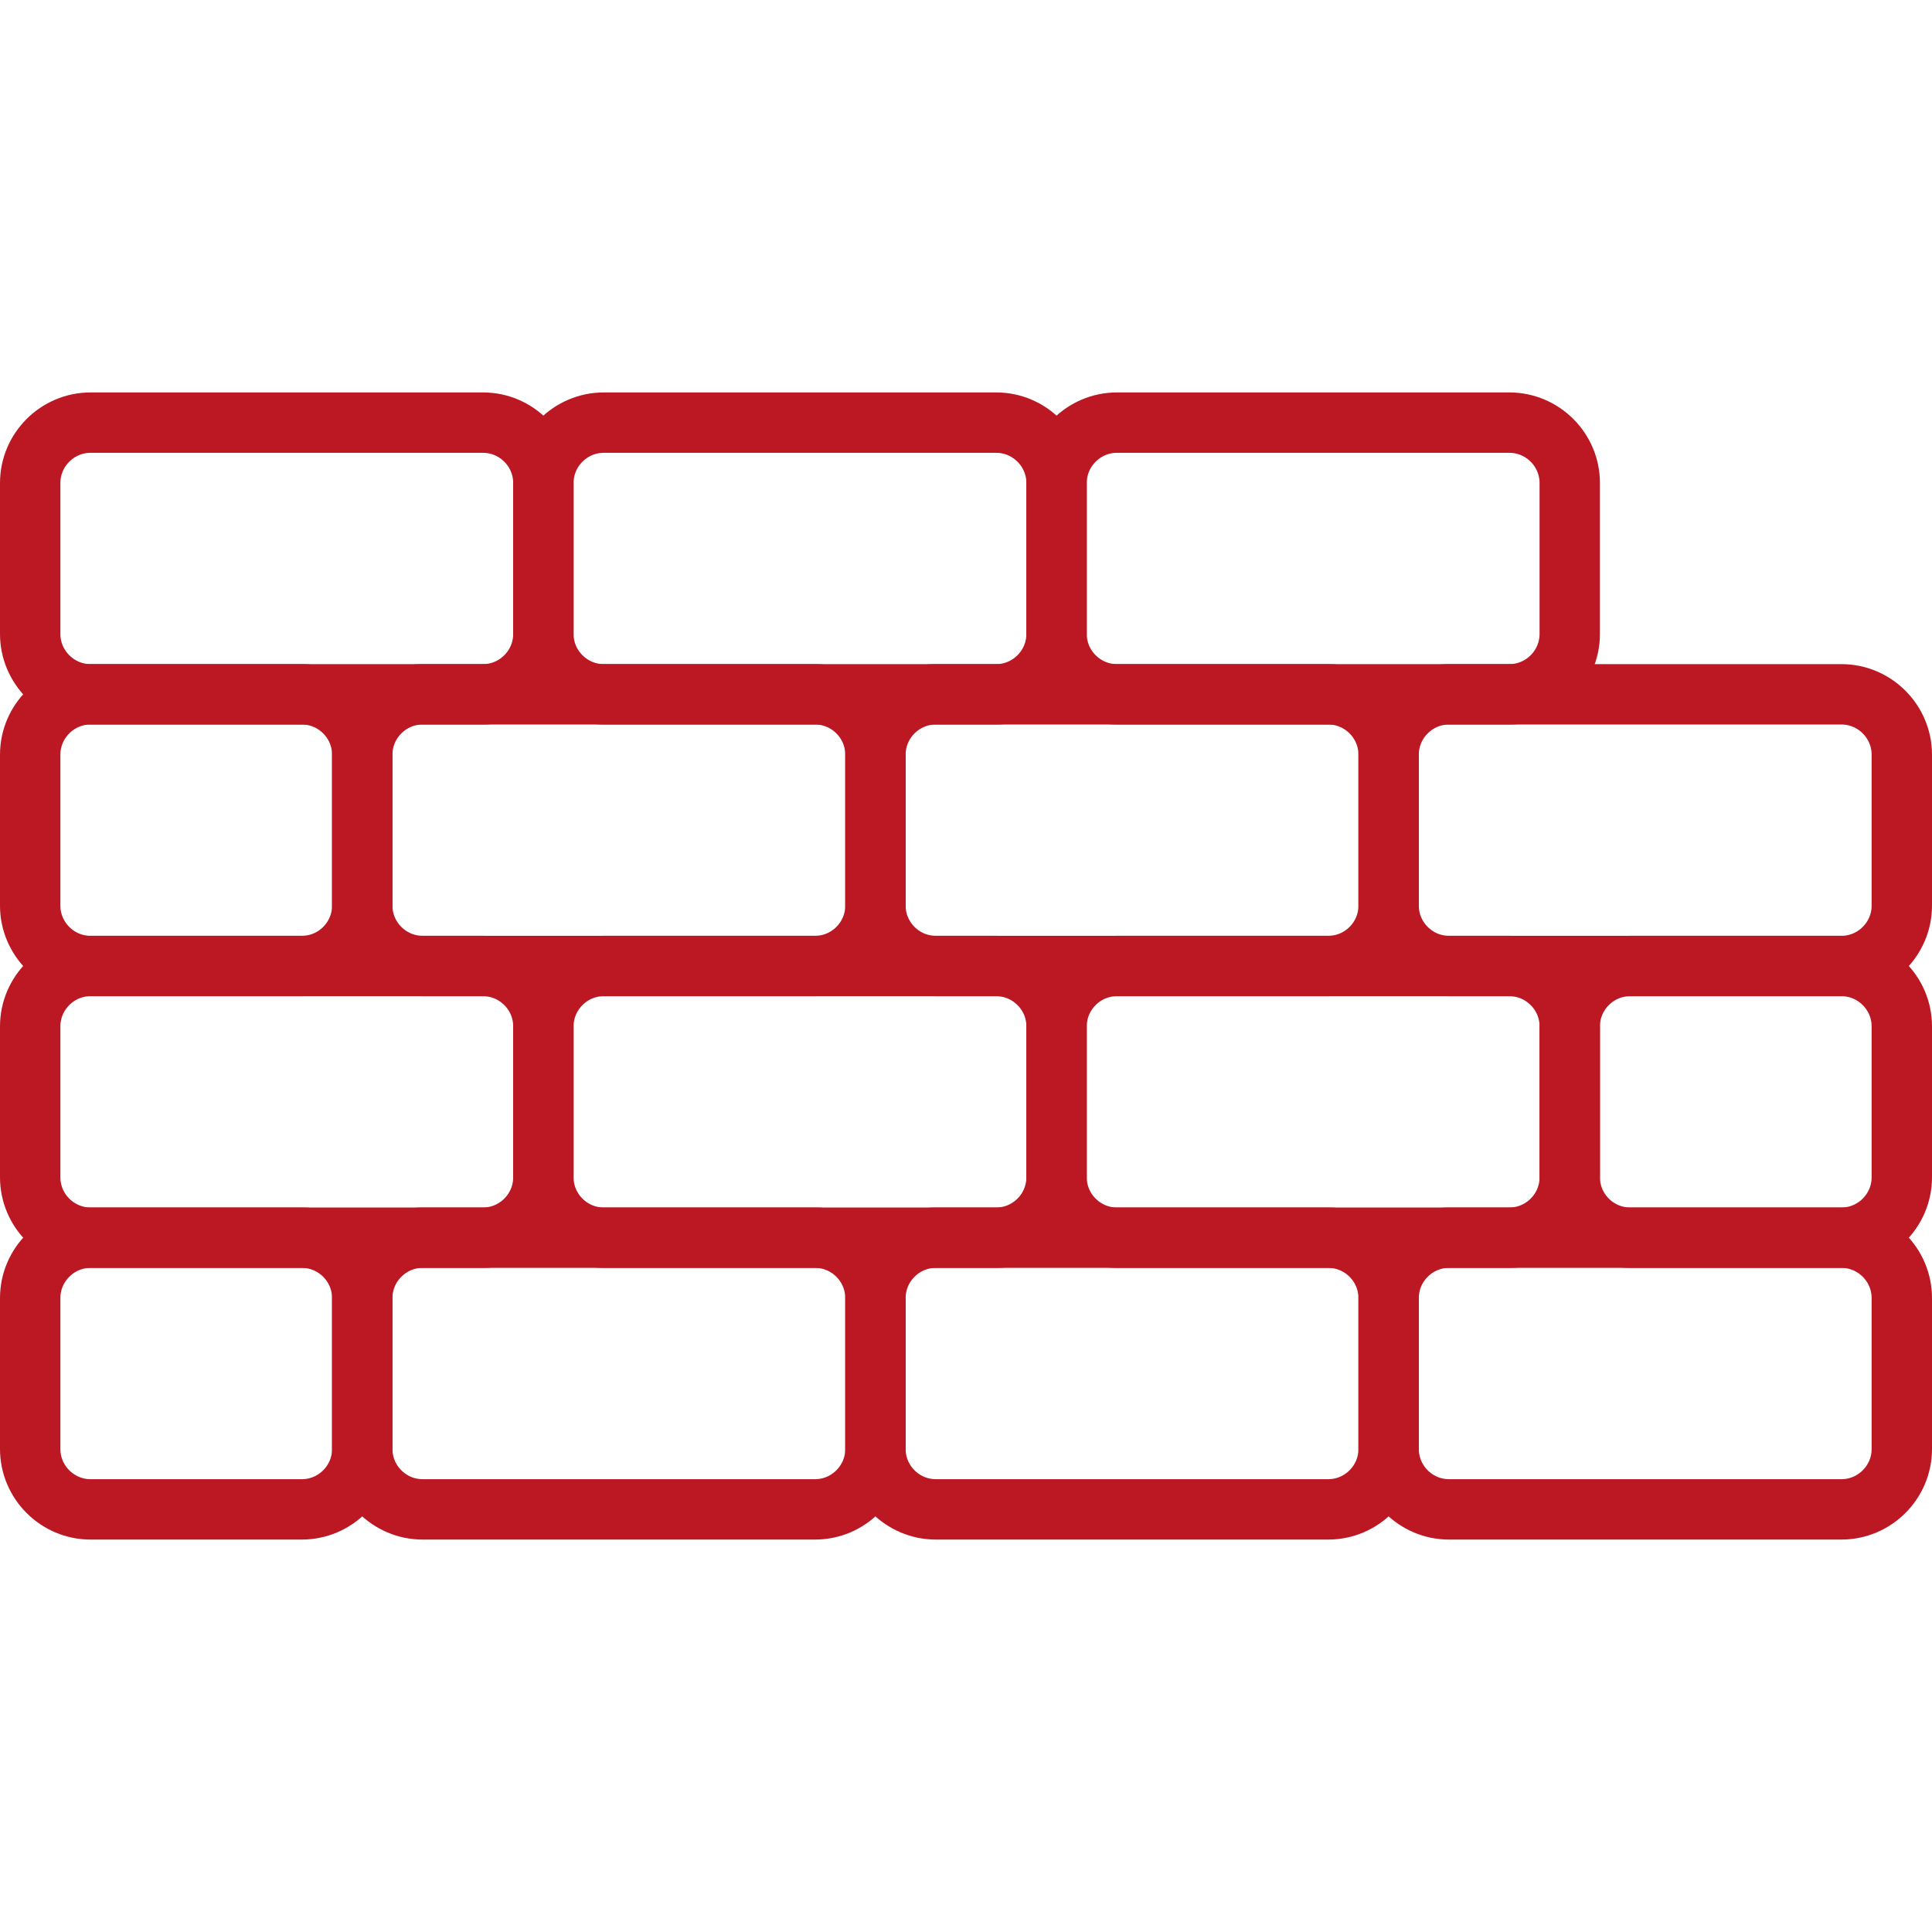
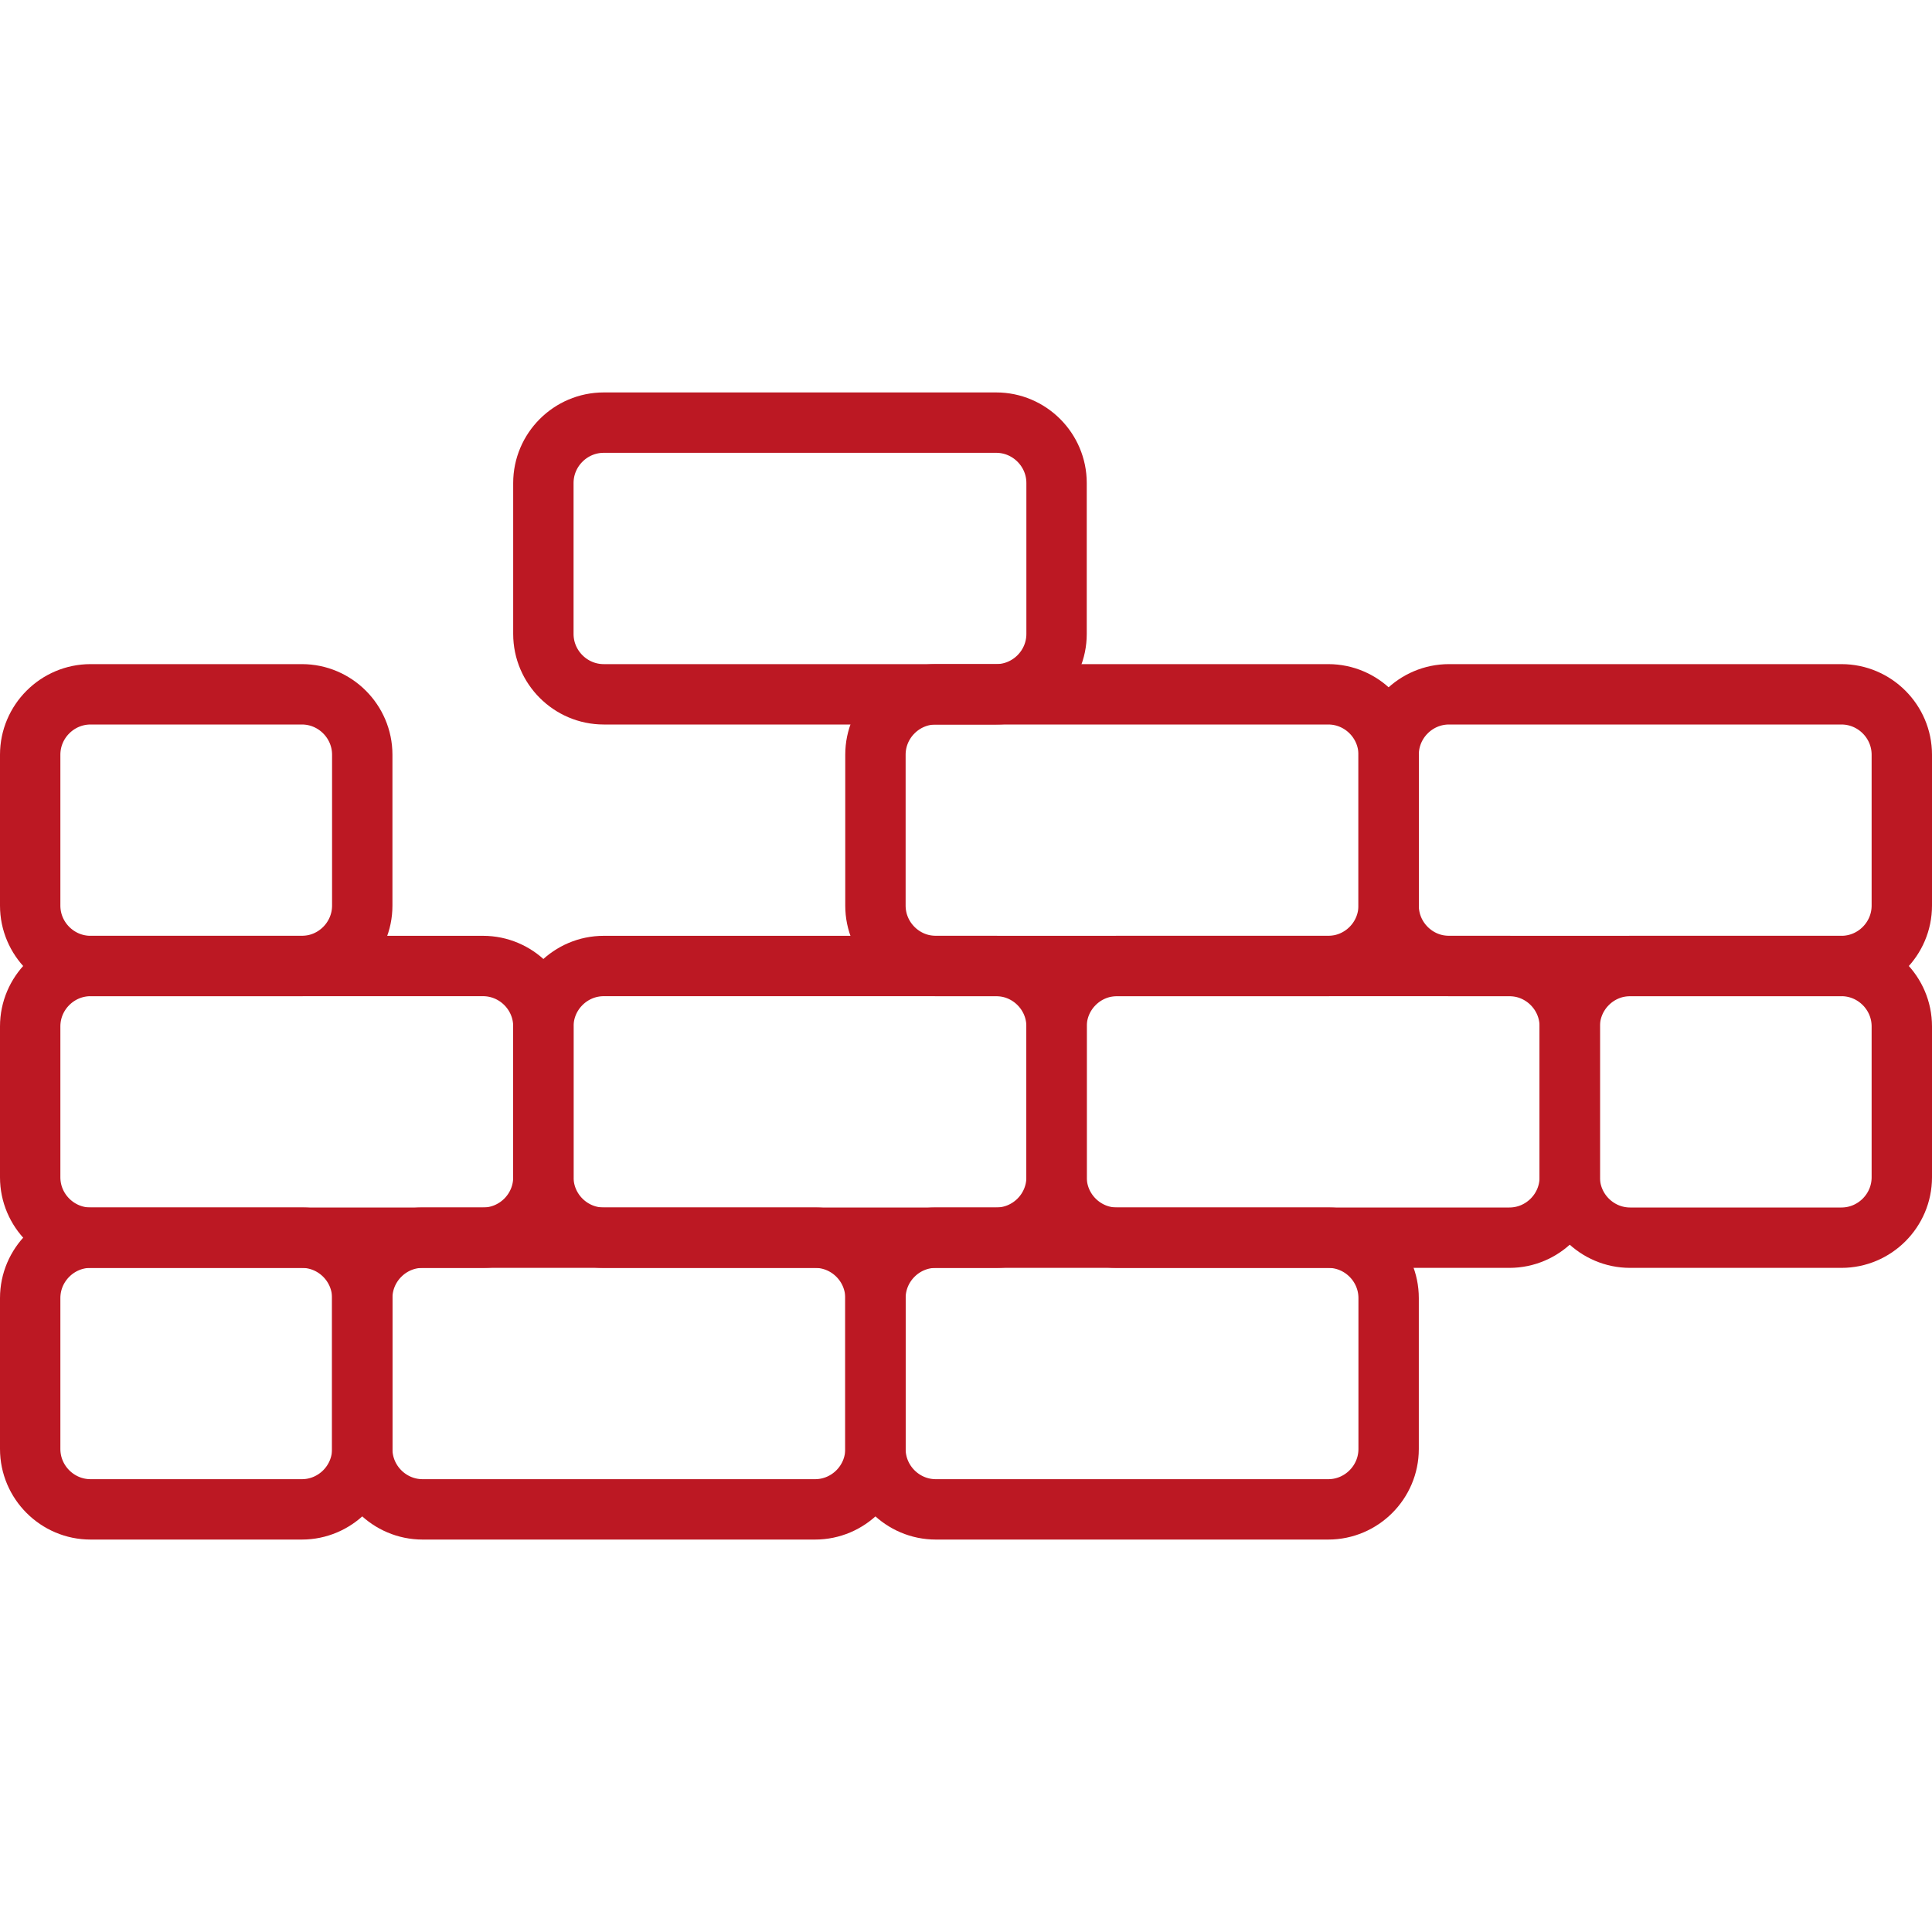
<svg xmlns="http://www.w3.org/2000/svg" width="800" height="800" viewBox="0 0 800 800" fill="none">
  <path fill-rule="evenodd" clip-rule="evenodd" d="M362.5 600C362.5 613.75 351.25 625 337.5 625H175C161.25 625 150 613.75 150 600V537.5C150 523.75 161.25 512.5 175 512.5H337.5C351.25 512.5 362.5 523.75 362.5 537.5V600Z" stroke="#BC1823" stroke-width="25" />
  <path fill-rule="evenodd" clip-rule="evenodd" d="M575 600C575 613.75 563.75 625 550 625H387.5C373.75 625 362.5 613.75 362.5 600V537.5C362.5 523.75 373.75 512.5 387.5 512.5H550C563.75 512.5 575 523.75 575 537.5V600Z" stroke="#BC1823" stroke-width="25" />
-   <path fill-rule="evenodd" clip-rule="evenodd" d="M787.5 600C787.5 613.75 776.25 625 762.5 625H600C586.25 625 575 613.75 575 600V537.5C575 523.75 586.25 512.5 600 512.5H762.5C776.25 512.5 787.5 523.75 787.5 537.5V600Z" stroke="#BC1823" stroke-width="25" />
  <path fill-rule="evenodd" clip-rule="evenodd" d="M150 600C150 613.75 138.75 625 125 625H37.5C23.75 625 12.5 613.75 12.5 600V537.5C12.5 523.75 23.75 512.5 37.5 512.5H125C138.75 512.5 150 523.75 150 537.5V600Z" stroke="#BC1823" stroke-width="25" />
-   <path fill-rule="evenodd" clip-rule="evenodd" d="M362.5 375C362.5 388.75 351.25 400 337.5 400H175C161.25 400 150 388.75 150 375V312.5C150 298.75 161.25 287.5 175 287.5H337.5C351.25 287.5 362.5 298.75 362.5 312.5V375Z" stroke="#BC1823" stroke-width="25" />
  <path fill-rule="evenodd" clip-rule="evenodd" d="M575 375C575 388.75 563.75 400 550 400H387.5C373.75 400 362.5 388.75 362.5 375V312.5C362.5 298.75 373.75 287.5 387.5 287.5H550C563.75 287.5 575 298.75 575 312.5V375Z" stroke="#BC1823" stroke-width="25" />
  <path fill-rule="evenodd" clip-rule="evenodd" d="M787.5 375C787.5 388.75 776.25 400 762.5 400H600C586.25 400 575 388.75 575 375V312.5C575 298.75 586.25 287.5 600 287.5H762.5C776.25 287.5 787.5 298.75 787.5 312.5V375Z" stroke="#BC1823" stroke-width="25" />
  <path fill-rule="evenodd" clip-rule="evenodd" d="M150 375C150 388.75 138.75 400 125 400H37.5C23.75 400 12.5 388.75 12.5 375V312.5C12.5 298.75 23.75 287.5 37.5 287.5H125C138.75 287.5 150 298.75 150 312.5V375Z" stroke="#BC1823" stroke-width="25" />
-   <path fill-rule="evenodd" clip-rule="evenodd" d="M225 262.5C225 276.25 213.75 287.5 200 287.5H37.5C23.75 287.5 12.5 276.25 12.5 262.5V200C12.5 186.25 23.75 175 37.5 175H200C213.75 175 225 186.25 225 200V262.5Z" stroke="#BC1823" stroke-width="25" />
  <path fill-rule="evenodd" clip-rule="evenodd" d="M437.5 262.5C437.5 276.25 426.25 287.5 412.5 287.5H250C236.25 287.5 225 276.25 225 262.5V200C225 186.25 236.25 175 250 175H412.5C426.25 175 437.5 186.25 437.5 200V262.5Z" stroke="#BC1823" stroke-width="25" />
-   <path fill-rule="evenodd" clip-rule="evenodd" d="M650 262.5C650 276.25 638.75 287.5 625 287.5H462.5C448.75 287.5 437.5 276.25 437.5 262.5V200C437.5 186.25 448.75 175 462.5 175H625C638.75 175 650 186.25 650 200V262.5Z" stroke="#BC1823" stroke-width="25" />
  <path fill-rule="evenodd" clip-rule="evenodd" d="M225 487.5C225 501.25 213.75 512.5 200 512.5H37.5C23.75 512.5 12.5 501.25 12.5 487.5V425C12.5 411.25 23.75 400 37.5 400H200C213.75 400 225 411.25 225 425V487.5Z" stroke="#BC1823" stroke-width="25" />
  <path fill-rule="evenodd" clip-rule="evenodd" d="M437.5 487.5C437.5 501.25 426.25 512.5 412.5 512.5H250C236.25 512.5 225 501.25 225 487.5V425C225 411.25 236.25 400 250 400H412.5C426.25 400 437.5 411.25 437.5 425V487.5Z" stroke="#BC1823" stroke-width="25" />
  <path fill-rule="evenodd" clip-rule="evenodd" d="M650 487.5C650 501.25 638.75 512.5 625 512.5H462.5C448.75 512.5 437.5 501.25 437.5 487.5V425C437.5 411.25 448.75 400 462.5 400H625C638.75 400 650 411.25 650 425V487.5Z" stroke="#BC1823" stroke-width="25" />
  <path fill-rule="evenodd" clip-rule="evenodd" d="M787.5 487.5C787.5 501.25 776.25 512.5 762.5 512.5H675C661.25 512.5 650 501.25 650 487.5V425C650 411.25 661.25 400 675 400H762.5C776.25 400 787.5 411.25 787.5 425V487.5Z" stroke="#BC1823" stroke-width="25" />
</svg>